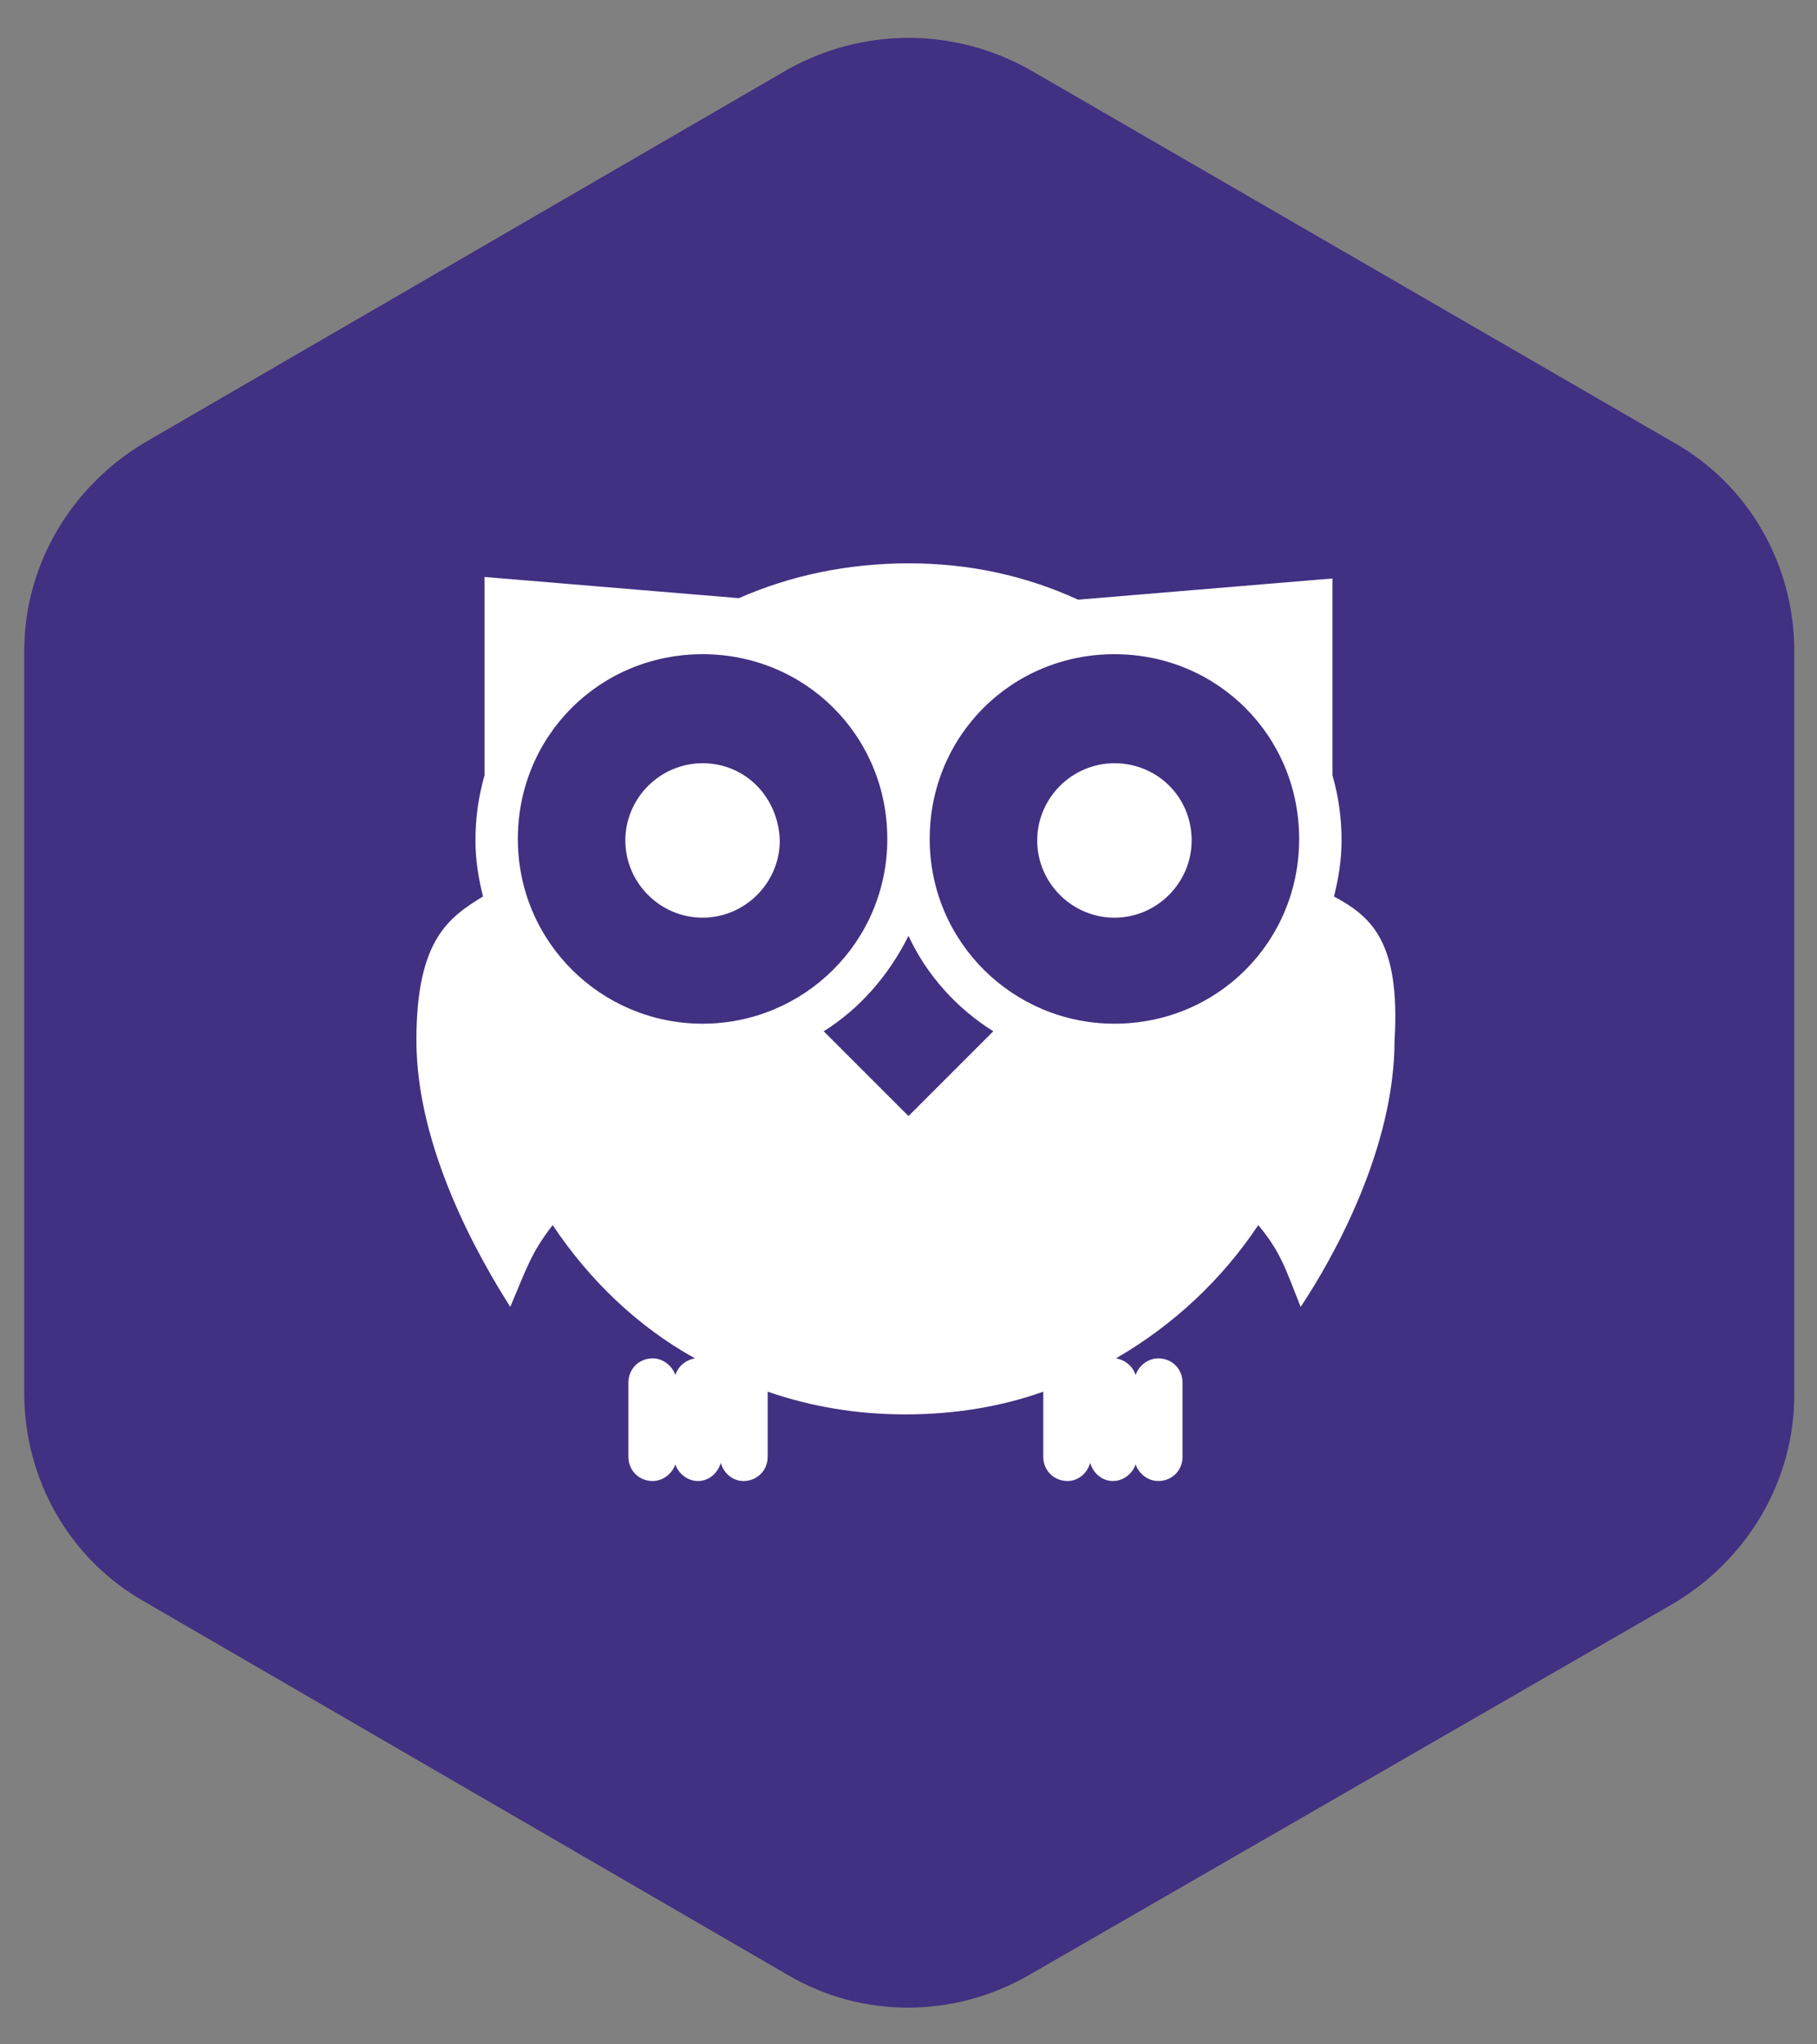
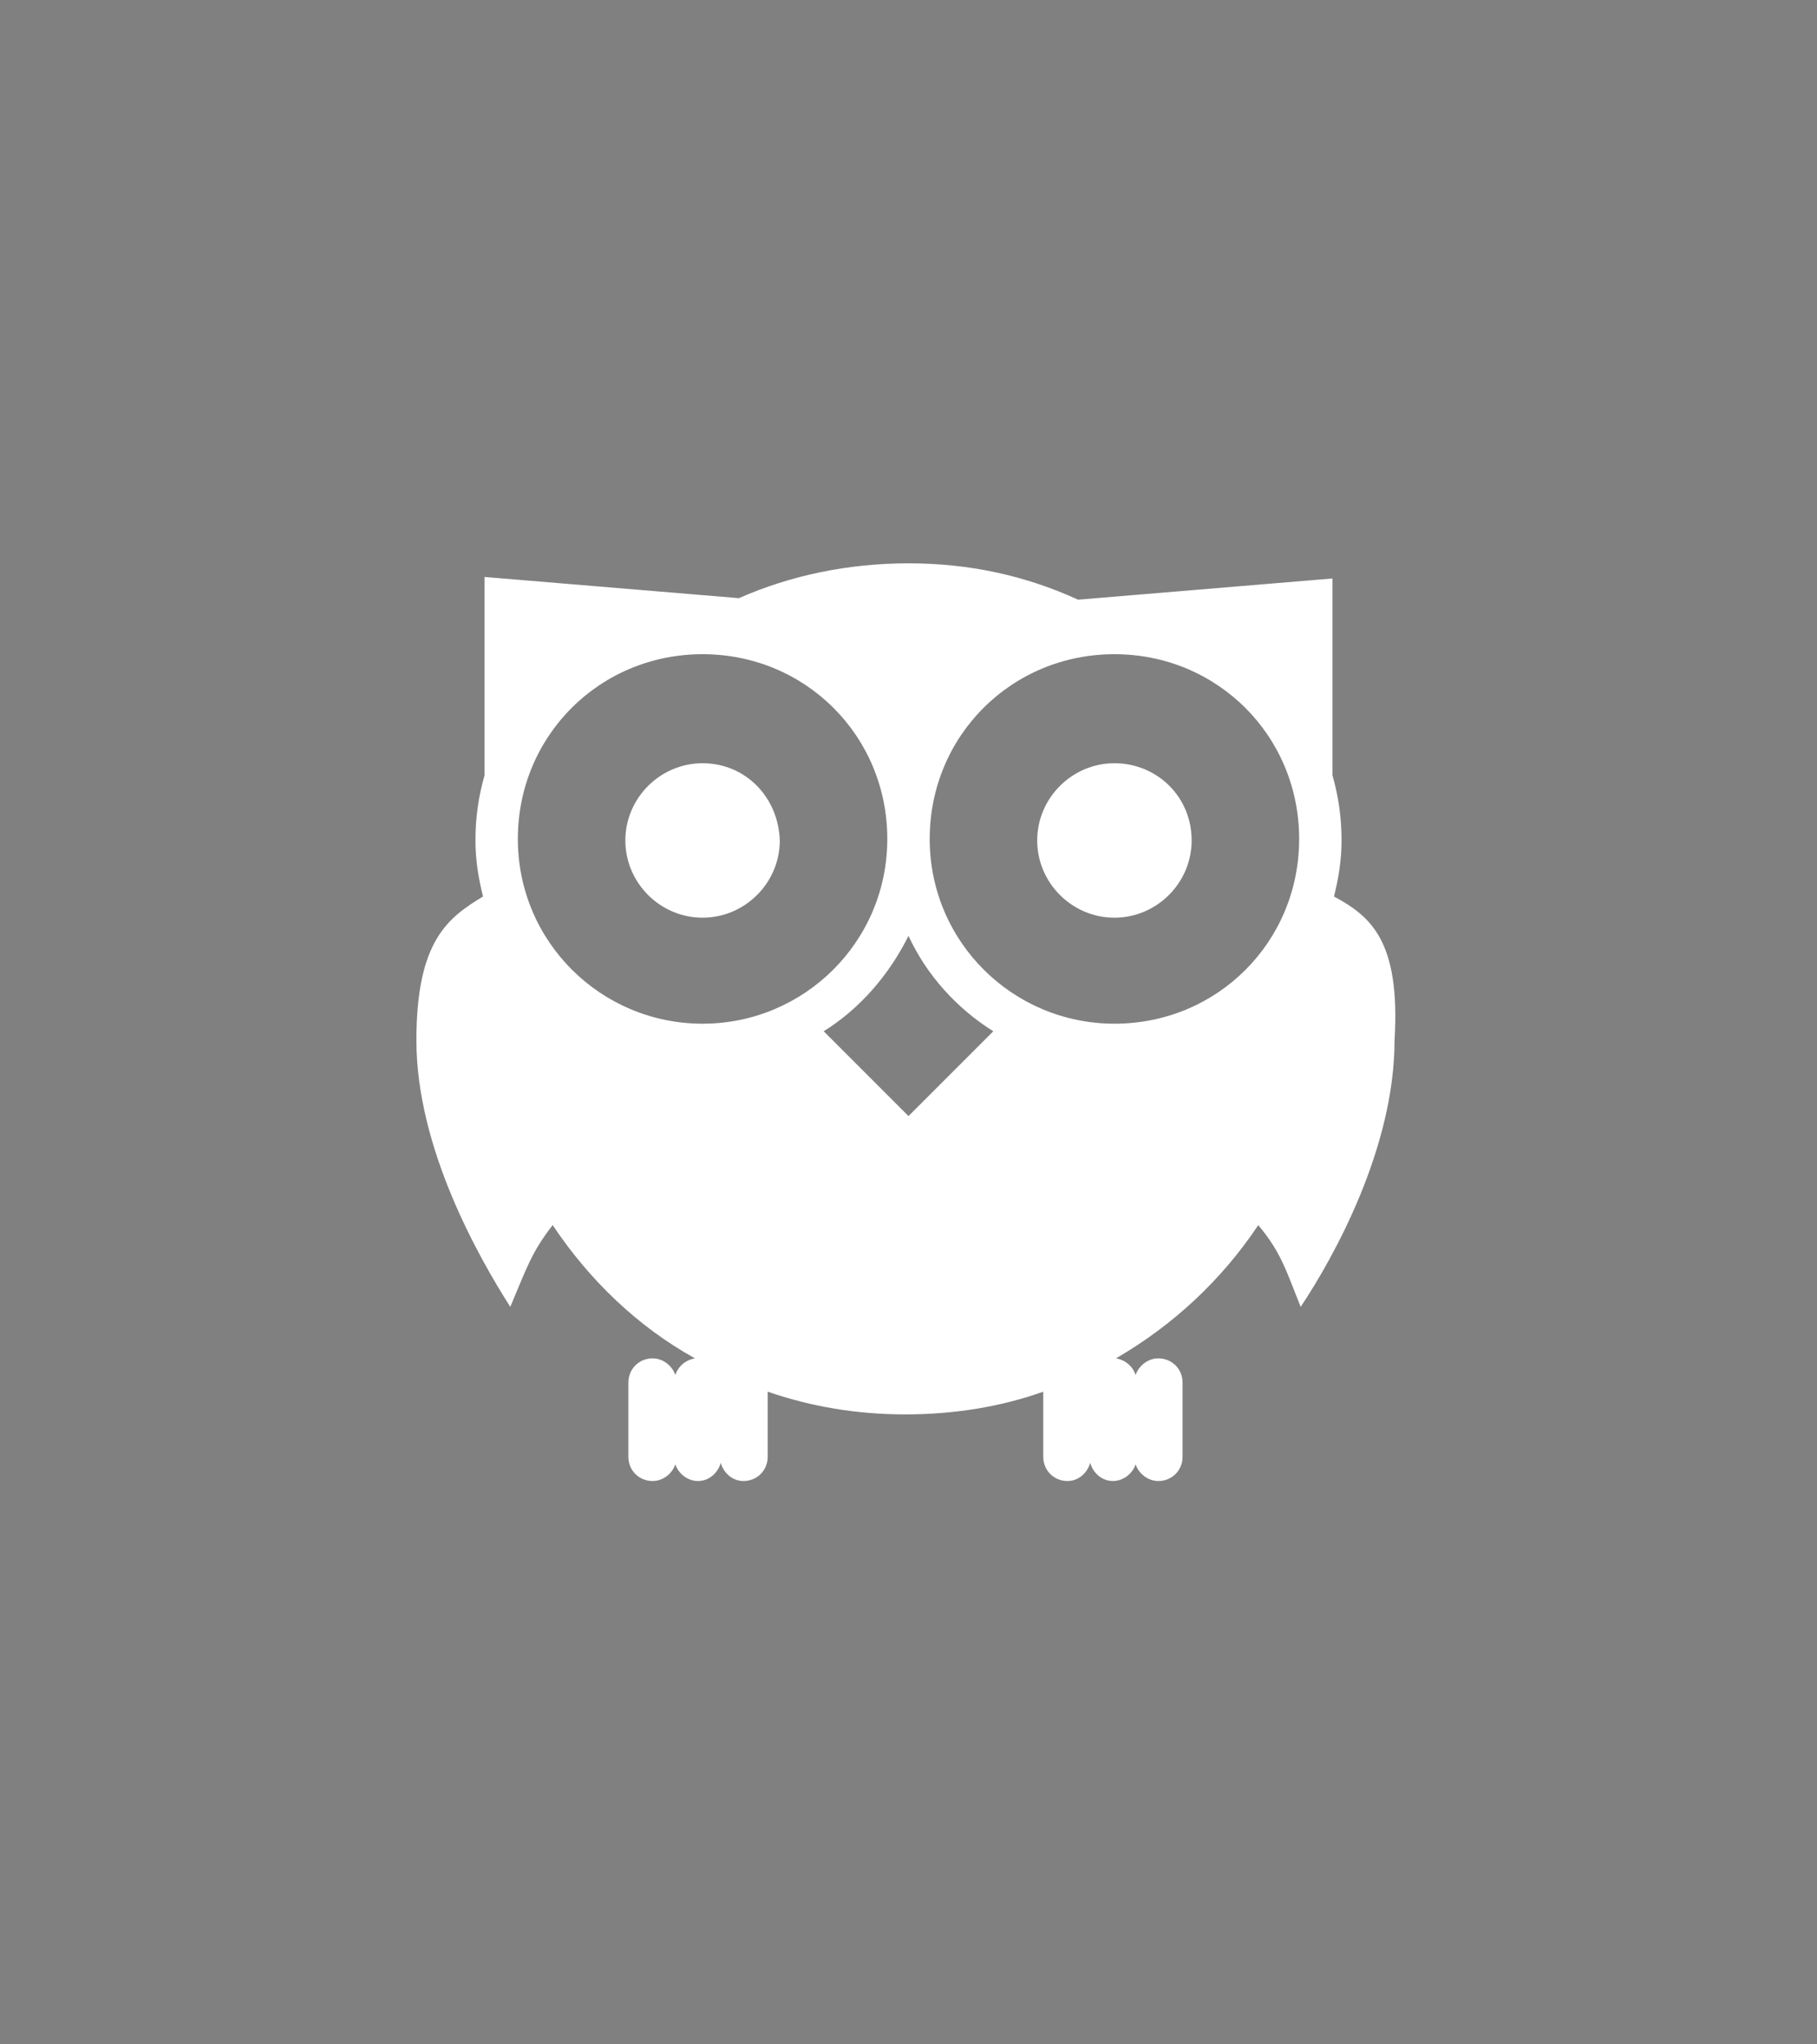
<svg xmlns="http://www.w3.org/2000/svg" id="Layer_1" x="0px" y="0px" viewBox="0 0 120 135" style="enable-background:new 0 0 120 135;" xml:space="preserve">
  <rect x="0" y="0" width="120" height="135" fill="#808080" stroke="none" />
  <style type="text/css"> .st0{fill:#423082;} .st1{fill:#FFFFFF;} </style>
  <title>01_INSTANA</title>
  <g>
-     <path class="st0" d="M52,4.6L9.6,29.2c-4.9,2.9-8,8.1-8,13.8v49c0,5.7,3,11,8,13.8L52,130.4c4.9,2.9,11,2.9,16,0l42.5-24.5 c4.9-2.9,8-8.1,8-13.8V43c0-5.7-3-11-8-13.8L68,4.6C63,1.8,57,1.8,52,4.6z" />
    <path class="st1" d="M46.4,50.4c-2.8,0-5.1,2.3-5.1,5.1c0,2.8,2.3,5.1,5.1,5.1c2.8,0,5.1-2.3,5.1-5.1 C51.4,52.6,49.2,50.4,46.4,50.4z M73.6,50.4c-2.8,0-5.1,2.3-5.1,5.1c0,2.8,2.3,5.1,5.1,5.1s5.1-2.3,5.1-5.1 C78.7,52.6,76.4,50.4,73.6,50.4z M88.1,59.2c0.3-1.2,0.5-2.4,0.5-3.7c0-1.5-0.2-2.9-0.6-4.3v-13l-16.8,1.4C67.7,38,64,37.2,60,37.2 s-7.8,0.8-11.2,2.3L32,38.1v13.1c-0.4,1.4-0.6,2.8-0.6,4.3c0,1.3,0.2,2.5,0.5,3.7c-2.3,1.4-4.4,2.9-4.4,9.5 c0,7.1,4.1,14.3,6.2,17.6c1.1-2.6,1.4-3.6,2.8-5.4c2.4,3.6,5.6,6.7,9.4,8.8c-0.6,0.1-1.1,0.5-1.3,1.1c-0.2-0.6-0.8-1.1-1.5-1.1 c-0.9,0-1.6,0.7-1.6,1.6v4.9c0,0.9,0.7,1.6,1.6,1.6c0.7,0,1.3-0.5,1.5-1.1c0.2,0.6,0.8,1.1,1.5,1.1c0.7,0,1.3-0.5,1.5-1.2 c0.2,0.7,0.8,1.2,1.5,1.2h0c0.9,0,1.6-0.7,1.6-1.6v-4.3c2.9,1,5.9,1.5,9.1,1.5c3.2,0,6.3-0.5,9.1-1.5v4.3c0,0.9,0.7,1.6,1.6,1.6 c0.7,0,1.3-0.5,1.5-1.2c0.2,0.7,0.8,1.2,1.5,1.2c0.7,0,1.3-0.5,1.5-1.1c0.2,0.6,0.8,1.1,1.5,1.1c0.9,0,1.6-0.7,1.6-1.6v-4.9 c0-0.9-0.7-1.6-1.6-1.6c-0.7,0-1.3,0.5-1.5,1.1c-0.2-0.6-0.7-1-1.3-1.1c3.8-2.2,7-5.2,9.4-8.8c1.5,1.8,1.8,2.9,2.8,5.4 c2.2-3.3,6.2-10.5,6.2-17.6C92.5,62.1,90.5,60.5,88.1,59.2z M46.4,67.6c-6.7,0-12.2-5.4-12.2-12.2s5.4-12.2,12.2-12.2 s12.2,5.4,12.2,12.2S53.1,67.6,46.4,67.6z M60,73.7l-5.6-5.6c2.4-1.5,4.3-3.7,5.6-6.3c1.2,2.6,3.2,4.8,5.6,6.3L60,73.7z M73.6,67.6 c-6.7,0-12.2-5.4-12.2-12.2s5.4-12.2,12.2-12.2s12.2,5.4,12.2,12.2S80.4,67.6,73.6,67.6z" />
  </g>
</svg>